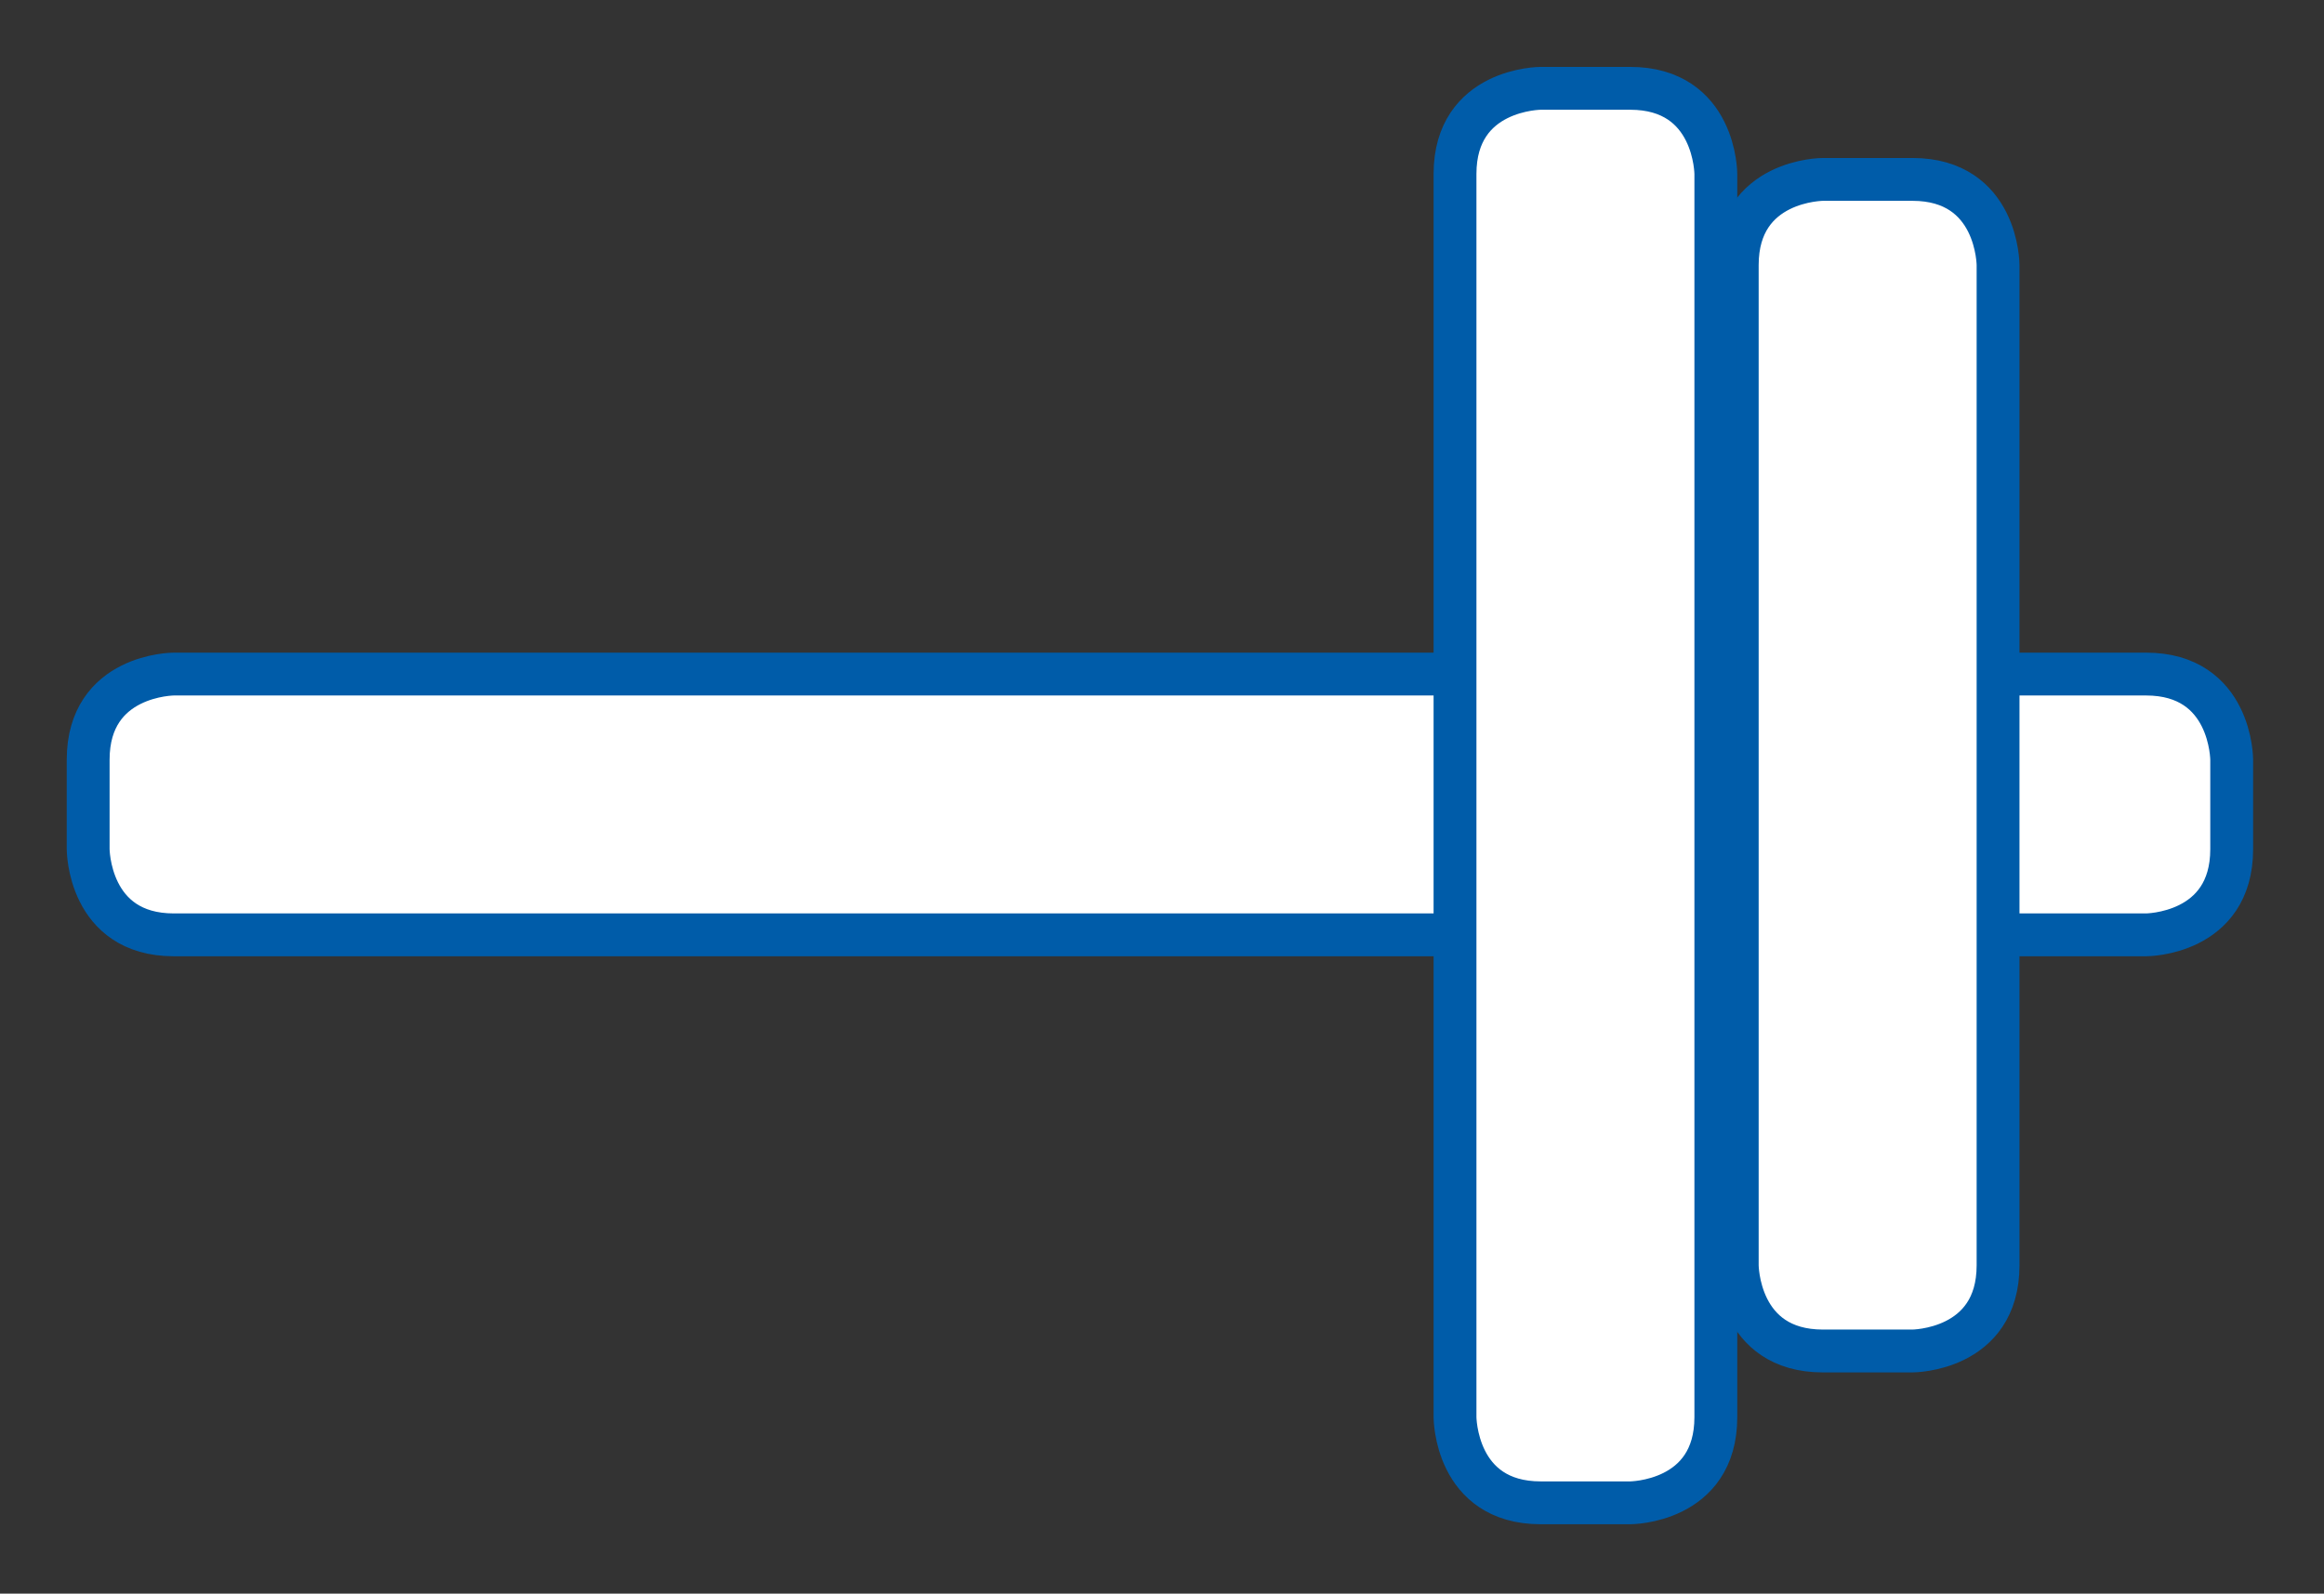
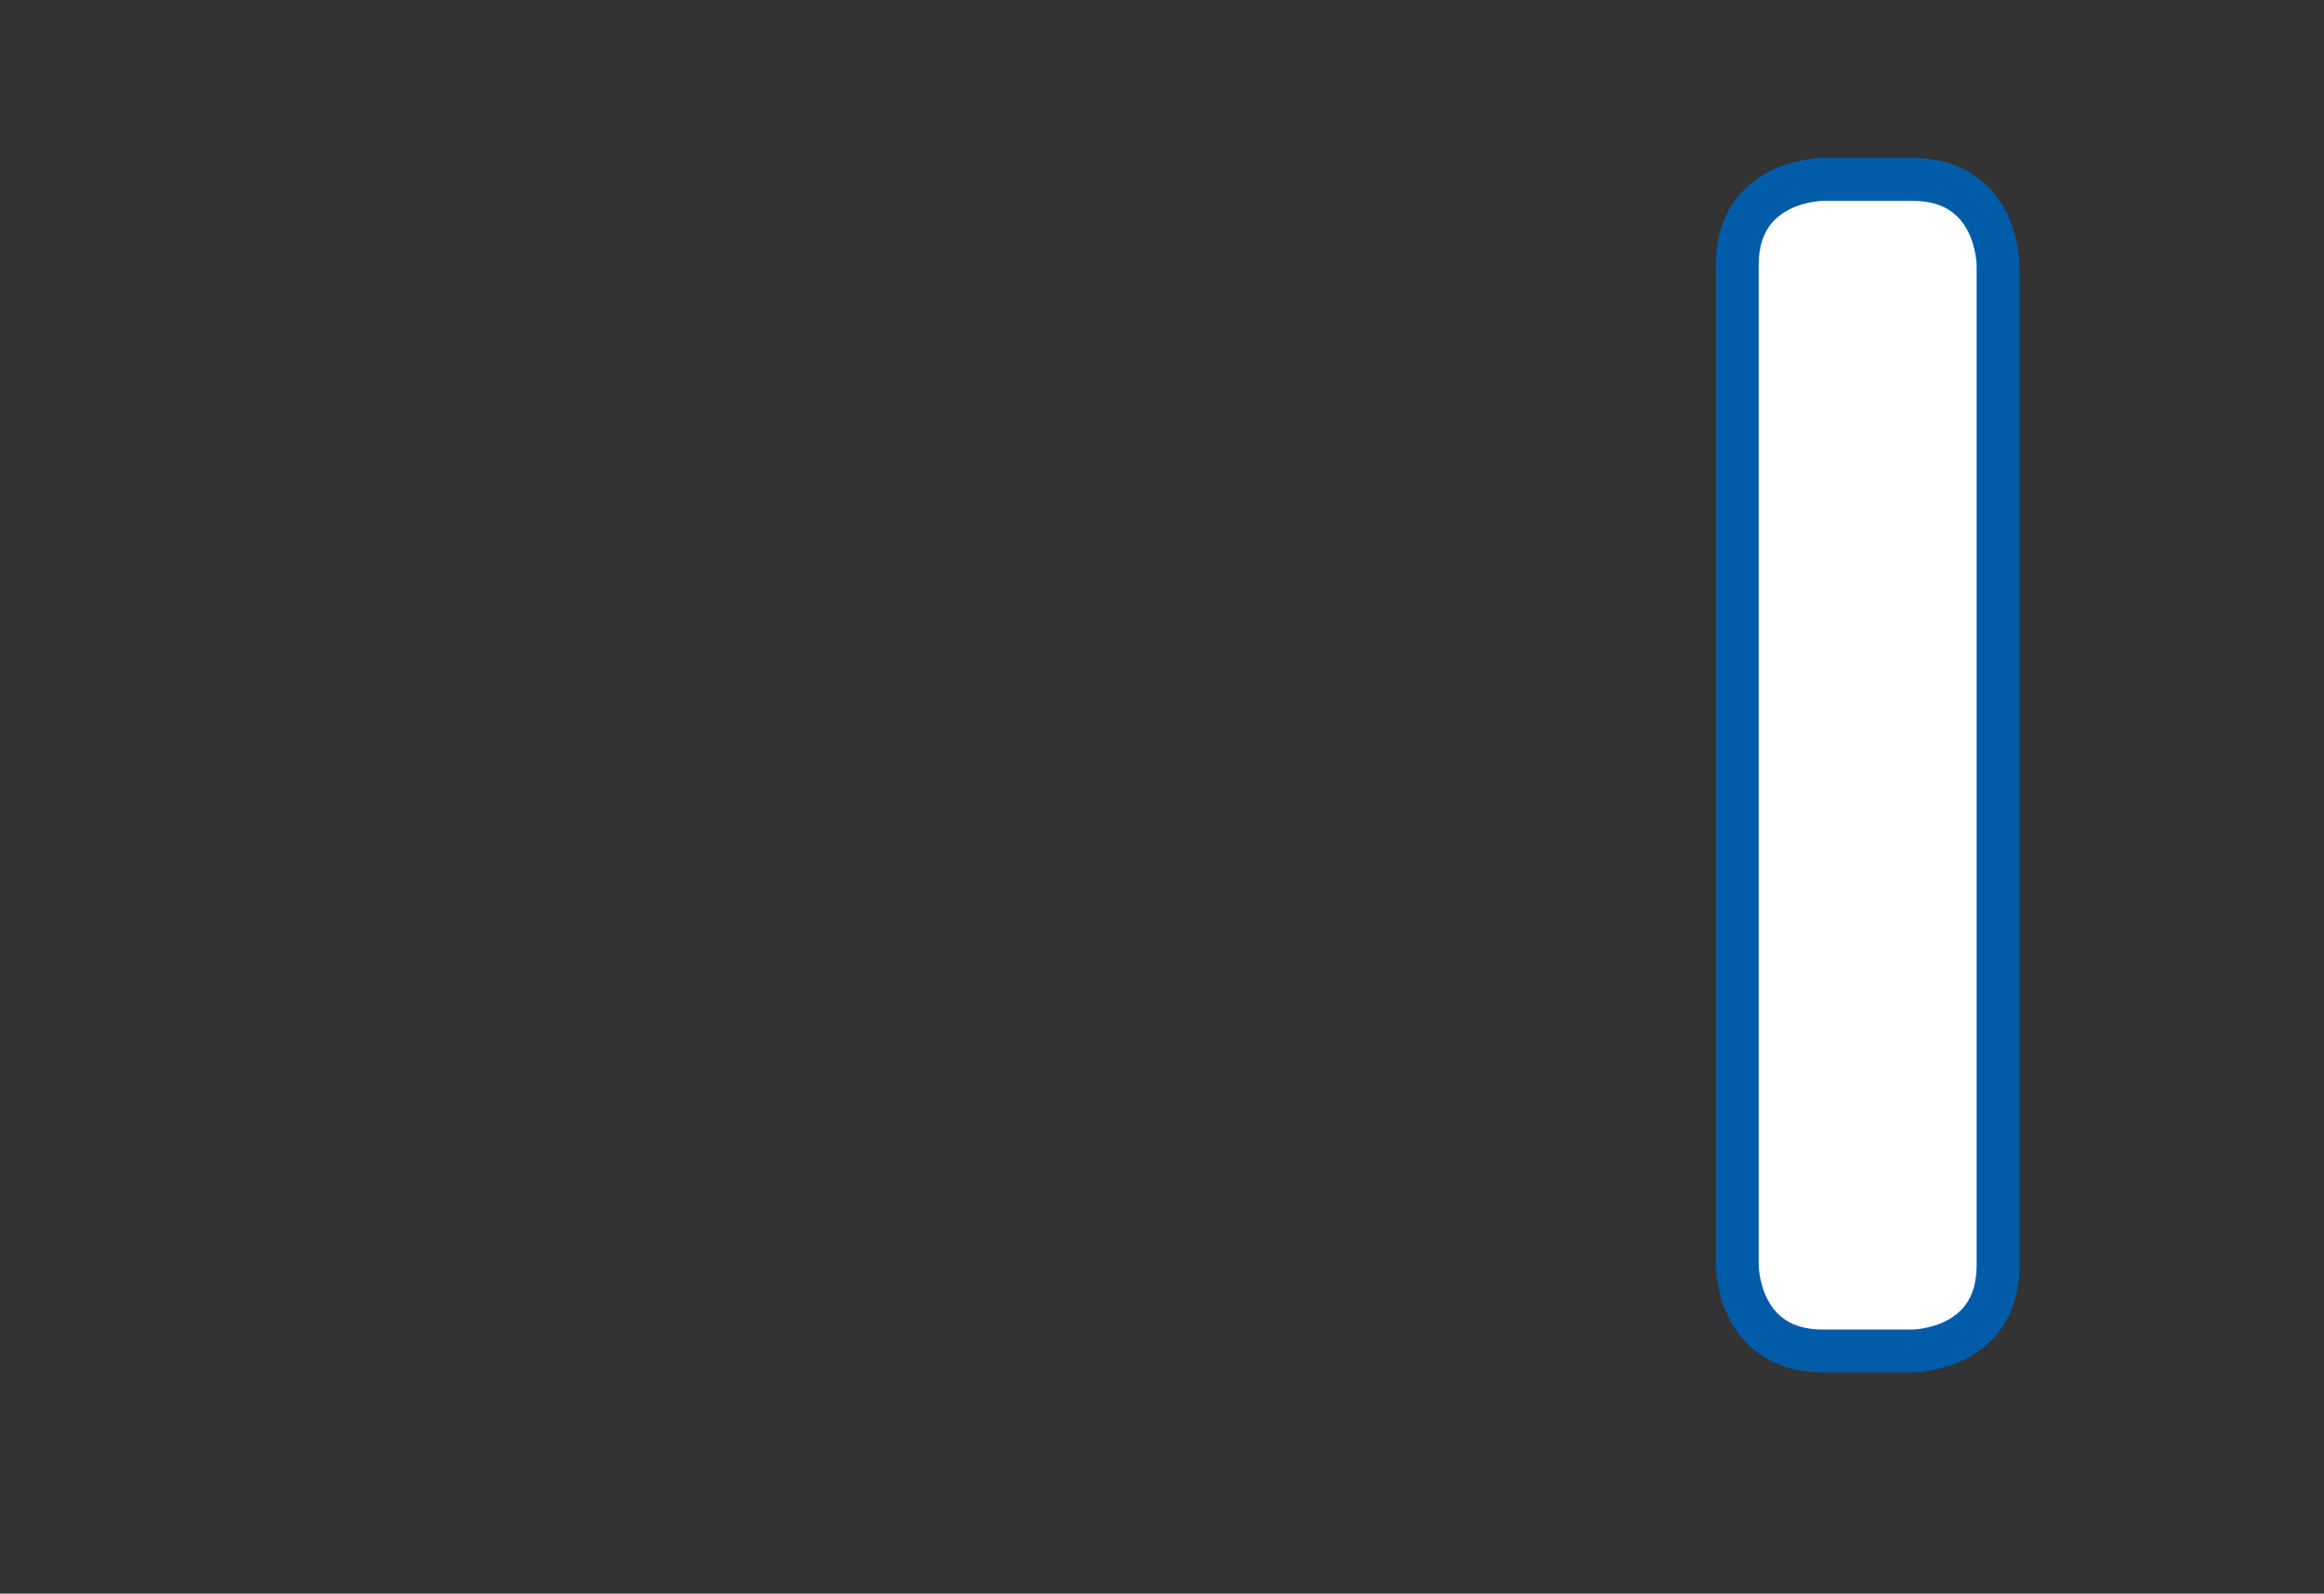
<svg xmlns="http://www.w3.org/2000/svg" width="100%" height="100%" viewBox="0 0 226 155" version="1.1" xml:space="preserve" style="fill-rule:evenodd;clip-rule:evenodd;">
  <rect x="0" y="0" width="226" height="155" fill="#333333" stroke="none" />
  <g transform="matrix(4.167,0,0,4.167,208.69,65.561)">
-     <path d="M0,6.087C0,6.087 2,6.087 2,4.087L2,2C2,2 2,0 0,0L-46.024,0C-46.024,0 -48.024,0 -48.024,2L-48.024,4.087C-48.024,4.087 -48.024,6.087 -46.024,6.087L0,6.087Z" style="fill:white;fill-rule:nonzero;stroke:rgb(0,92,169);stroke-width:1px;" />
-   </g>
+     </g>
  <g transform="matrix(4.167,0,0,4.167,185.97,17.449)">
    <path d="M0,27.346C0,27.346 2,27.346 2,25.346L2,2C2,2 2,0 0,0L-2.087,0C-2.087,0 -4.087,0 -4.087,2L-4.087,25.346C-4.087,25.346 -4.087,27.346 -2.087,27.346L0,27.346Z" style="fill:white;fill-rule:nonzero;stroke:rgb(0,92,169);stroke-width:1px;" />
  </g>
  <g transform="matrix(4.167,0,0,4.167,158.525,8.59)">
-     <path d="M0,33.016C0,33.016 2,33.016 2,31.016L2,2C2,2 2,0 0,0L-2.087,0C-2.087,0 -4.087,0 -4.087,2L-4.087,31.016C-4.087,31.016 -4.087,33.016 -2.087,33.016L0,33.016Z" style="fill:white;fill-rule:nonzero;stroke:rgb(0,92,169);stroke-width:1px;" />
-   </g>
+     </g>
</svg>